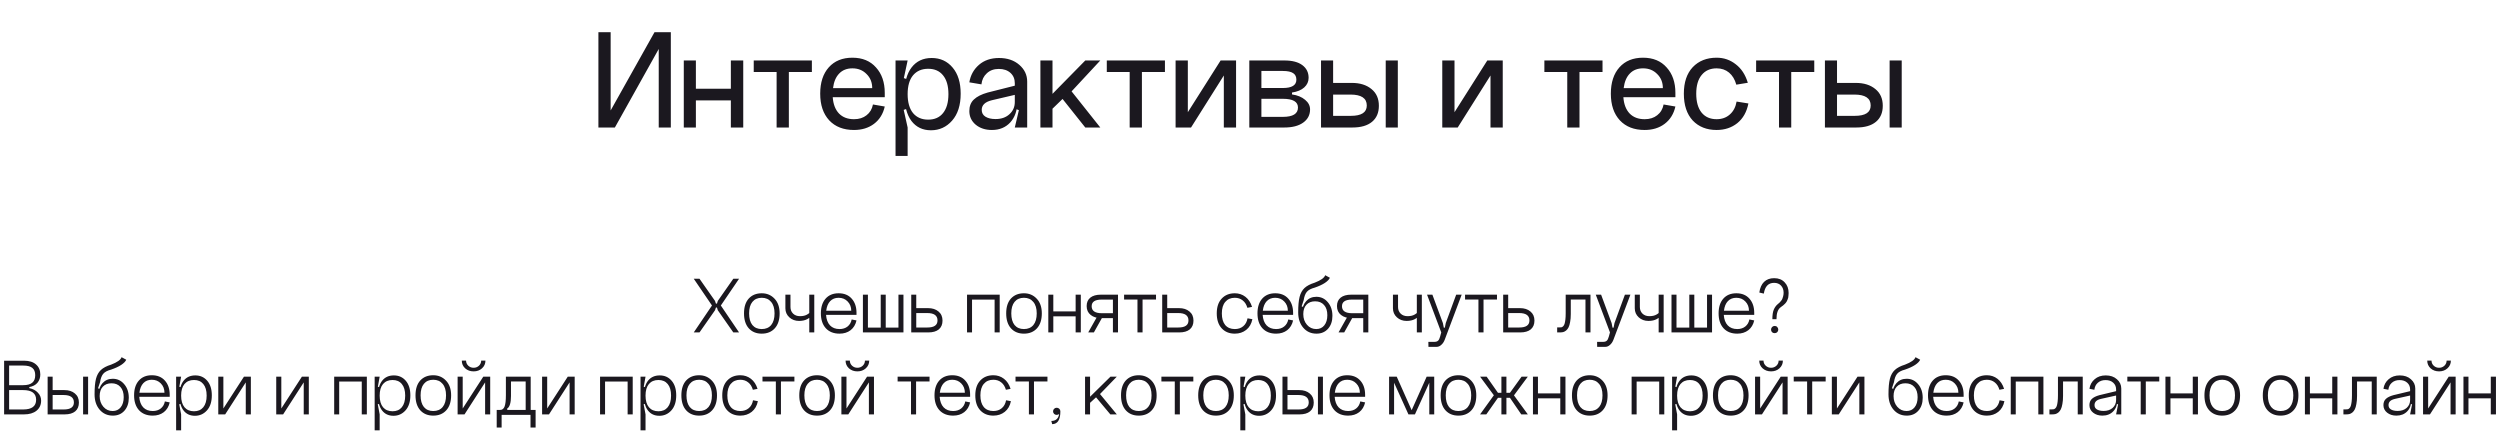
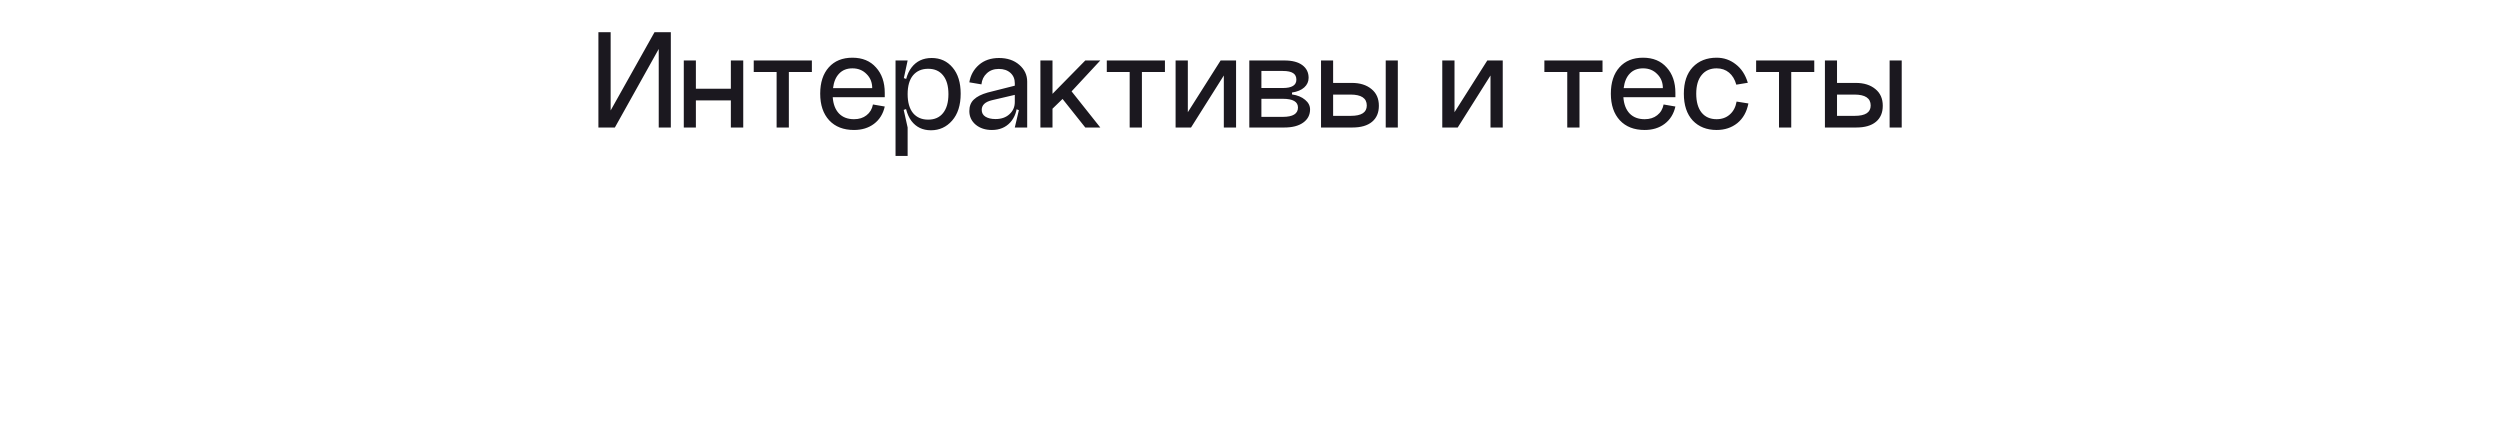
<svg xmlns="http://www.w3.org/2000/svg" width="549" height="95" viewBox="0 0 549 95" fill="none">
  <path d="M134.098 7.072V24.256L143.73 7.072H147.314V28H144.658V10.752L135.026 28H131.41V7.072H134.098ZM150.16 13.28H152.816V19.488H160.496V13.28H163.216V28H160.496V22.048H152.816V28H150.16V13.28ZM165.52 13.28H178.288V15.808H173.232V28H170.544V15.808H165.52V13.28ZM182.868 21.344C182.975 22.88 183.434 24.075 184.244 24.928C185.055 25.76 186.154 26.176 187.54 26.176C188.65 26.176 189.567 25.888 190.292 25.312C191.039 24.736 191.508 23.947 191.7 22.944L194.292 23.392C193.93 25.013 193.14 26.283 191.924 27.2C190.73 28.096 189.268 28.544 187.54 28.544C185.236 28.544 183.423 27.84 182.1 26.432C180.778 25.003 180.116 23.051 180.116 20.576C180.116 18.123 180.746 16.192 182.004 14.784C183.263 13.376 184.991 12.672 187.188 12.672C189.386 12.672 191.114 13.387 192.372 14.816C193.652 16.224 194.292 18.08 194.292 20.384V21.344H182.868ZM182.932 19.36H191.54C191.54 18.101 191.124 17.067 190.292 16.256C189.482 15.424 188.447 15.008 187.188 15.008C185.972 15.008 185.002 15.392 184.276 16.16C183.551 16.907 183.103 17.973 182.932 19.36ZM199.316 20.672C199.316 22.464 199.71 23.851 200.5 24.832C201.31 25.792 202.42 26.272 203.828 26.272C205.236 26.272 206.324 25.792 207.092 24.832C207.881 23.851 208.276 22.464 208.276 20.672C208.276 18.88 207.881 17.504 207.092 16.544C206.324 15.584 205.236 15.104 203.828 15.104C202.42 15.104 201.31 15.584 200.5 16.544C199.71 17.504 199.316 18.88 199.316 20.672ZM198.612 20.672C198.612 18.133 199.134 16.181 200.18 14.816C201.246 13.429 202.718 12.736 204.595 12.736C206.494 12.736 208.03 13.44 209.204 14.848C210.377 16.235 210.964 18.144 210.964 20.576C210.964 23.093 210.334 25.067 209.076 26.496C207.838 27.904 206.292 28.608 204.436 28.608C202.622 28.608 201.193 27.925 200.148 26.56C199.124 25.173 198.612 23.211 198.612 20.672ZM196.66 34.24V13.28H199.316L198.484 17.152L199.316 17.44V23.84L198.452 24.128L199.316 28V34.24H196.66ZM215.586 24.128C215.586 24.789 215.864 25.291 216.418 25.632C216.973 25.973 217.709 26.144 218.626 26.144C219.885 26.144 220.898 25.792 221.666 25.088C222.456 24.384 222.85 23.488 222.85 22.4H223.394C223.394 24.256 222.882 25.749 221.858 26.88C220.834 27.989 219.49 28.544 217.826 28.544C216.397 28.544 215.213 28.16 214.274 27.392C213.336 26.603 212.866 25.6 212.866 24.384C212.866 23.317 213.197 22.475 213.858 21.856C214.52 21.216 215.533 20.704 216.898 20.32L222.85 18.816V20.832L217.794 22.016C216.322 22.379 215.586 23.083 215.586 24.128ZM225.57 28H222.85L223.746 24.192L222.85 23.84V18.272C222.85 17.333 222.53 16.576 221.89 16C221.25 15.424 220.397 15.136 219.33 15.136C218.264 15.136 217.389 15.456 216.706 16.096C216.024 16.715 215.629 17.525 215.522 18.528L212.866 18.08C213.122 16.523 213.826 15.243 214.978 14.24C216.13 13.237 217.602 12.736 219.394 12.736C221.208 12.736 222.69 13.237 223.842 14.24C224.994 15.243 225.57 16.469 225.57 17.92V28ZM228.472 13.28H231.128V20.608L238.328 13.28H241.624L235.32 20.064L241.624 28H238.328L233.336 21.728L231.128 23.872V28H228.472V13.28ZM243.052 13.28H255.82V15.808H250.764V28H248.076V15.808H243.052V13.28ZM260.848 13.28V24.64L268.048 13.28H271.44V28H268.752V16.576L261.552 28H258.16V13.28H260.848ZM277.003 25.664H281.707C283.926 25.664 285.035 24.981 285.035 23.616C285.035 22.336 283.926 21.696 281.707 21.696H277.003V25.664ZM277.003 19.328H281.707C283.691 19.328 284.683 18.72 284.683 17.504C284.683 16.843 284.448 16.363 283.979 16.064C283.51 15.744 282.752 15.584 281.707 15.584H277.003V19.328ZM283.723 20.32V20.736C284.918 20.907 285.878 21.301 286.603 21.92C287.328 22.517 287.691 23.221 287.691 24.032C287.691 25.248 287.179 26.219 286.155 26.944C285.152 27.648 283.787 28 282.059 28H274.347V13.28H282.059C283.766 13.28 285.078 13.621 285.995 14.304C286.912 14.987 287.371 15.915 287.371 17.088C287.371 17.92 287.051 18.624 286.411 19.2C285.771 19.776 284.875 20.149 283.723 20.32ZM304.305 13.28H306.961V28H304.305V13.28ZM292.753 25.44H296.657C298.982 25.44 300.145 24.683 300.145 23.168C300.145 21.568 298.95 20.768 296.561 20.768H292.753V25.44ZM292.753 13.28V18.208H296.881C298.652 18.208 300.081 18.656 301.169 19.552C302.257 20.427 302.801 21.653 302.801 23.232C302.801 24.747 302.3 25.92 301.297 26.752C300.294 27.584 298.865 28 297.009 28H290.097V13.28H292.753ZM319.41 13.28V24.64L326.61 13.28H330.002V28H327.314V16.576L320.114 28H316.722V13.28H319.41ZM339.145 13.28H351.913V15.808H346.857V28H344.169V15.808H339.145V13.28ZM356.493 21.344C356.6 22.88 357.059 24.075 357.869 24.928C358.68 25.76 359.779 26.176 361.165 26.176C362.275 26.176 363.192 25.888 363.917 25.312C364.664 24.736 365.133 23.947 365.325 22.944L367.917 23.392C367.555 25.013 366.765 26.283 365.549 27.2C364.355 28.096 362.893 28.544 361.165 28.544C358.861 28.544 357.048 27.84 355.725 26.432C354.403 25.003 353.741 23.051 353.741 20.576C353.741 18.123 354.371 16.192 355.629 14.784C356.888 13.376 358.616 12.672 360.813 12.672C363.011 12.672 364.739 13.387 365.997 14.816C367.277 16.224 367.917 18.08 367.917 20.384V21.344H356.493ZM356.557 19.36H365.165C365.165 18.101 364.749 17.067 363.917 16.256C363.107 15.424 362.072 15.008 360.813 15.008C359.597 15.008 358.627 15.392 357.901 16.16C357.176 16.907 356.728 17.973 356.557 19.36ZM383.821 18.176L381.293 18.592C380.973 17.44 380.439 16.555 379.693 15.936C378.946 15.317 378.039 15.008 376.973 15.008C375.565 15.008 374.466 15.499 373.677 16.48C372.887 17.44 372.493 18.805 372.493 20.576C372.493 22.368 372.887 23.755 373.677 24.736C374.466 25.696 375.565 26.176 376.973 26.176C378.125 26.176 379.085 25.835 379.853 25.152C380.642 24.469 381.143 23.52 381.357 22.304L383.949 22.72C383.586 24.576 382.775 26.016 381.517 27.04C380.258 28.043 378.743 28.544 376.973 28.544C374.797 28.544 373.047 27.851 371.725 26.464C370.423 25.056 369.773 23.093 369.773 20.576C369.773 18.08 370.423 16.139 371.725 14.752C373.047 13.365 374.797 12.672 376.973 12.672C378.551 12.672 379.949 13.152 381.165 14.112C382.402 15.051 383.287 16.405 383.821 18.176ZM385.645 13.28H398.413V15.808H393.357V28H390.669V15.808H385.645V13.28ZM414.961 13.28H417.617V28H414.961V13.28ZM403.409 25.44H407.313C409.639 25.44 410.801 24.683 410.801 23.168C410.801 21.568 409.607 20.768 407.217 20.768H403.409V25.44ZM403.409 13.28V18.208H407.537C409.308 18.208 410.737 18.656 411.825 19.552C412.913 20.427 413.457 21.653 413.457 23.232C413.457 24.747 412.956 25.92 411.953 26.752C410.951 27.584 409.521 28 407.665 28H400.753V13.28H403.409Z" fill="#1B181F" />
-   <path d="M157.629 66.079L161.036 61.212H162.298L158.296 67.088L162.298 73H161.036L157.629 68.133L157.449 67.539H157.215L157.017 68.133L153.61 73H152.348L156.35 67.088L152.348 61.212H153.61L157.017 66.079L157.215 66.674H157.449L157.629 66.079ZM164.503 68.818C164.503 69.924 164.743 70.777 165.224 71.378C165.717 71.967 166.401 72.261 167.279 72.261C168.168 72.261 168.859 71.967 169.351 71.378C169.844 70.777 170.09 69.924 170.09 68.818C170.09 67.725 169.838 66.884 169.333 66.295C168.841 65.694 168.156 65.394 167.279 65.394C166.401 65.394 165.717 65.694 165.224 66.295C164.743 66.884 164.503 67.725 164.503 68.818ZM163.385 68.818C163.385 67.412 163.734 66.325 164.431 65.556C165.14 64.787 166.089 64.403 167.279 64.403C168.408 64.403 169.345 64.799 170.09 65.592C170.835 66.373 171.208 67.449 171.208 68.818C171.208 70.224 170.853 71.318 170.144 72.099C169.436 72.88 168.48 73.27 167.279 73.27C166.089 73.27 165.14 72.88 164.431 72.099C163.734 71.318 163.385 70.224 163.385 68.818ZM173.588 67.412C173.588 68.013 173.781 68.5 174.165 68.873C174.55 69.245 175.054 69.431 175.679 69.431C176.316 69.431 176.839 69.311 177.247 69.071C177.668 68.83 177.944 68.572 178.076 68.296L178.527 68.818C177.926 69.924 176.911 70.477 175.481 70.477C174.628 70.477 173.913 70.212 173.336 69.684C172.759 69.155 172.471 68.494 172.471 67.701V64.709H173.588V67.412ZM177.716 64.709H178.815V73H177.716V64.709ZM181.401 69.143C181.473 70.14 181.762 70.909 182.267 71.45C182.783 71.991 183.48 72.261 184.357 72.261C185.066 72.261 185.655 72.075 186.124 71.702C186.604 71.318 186.905 70.801 187.025 70.152L188.088 70.368C187.884 71.282 187.451 71.997 186.791 72.513C186.13 73.018 185.319 73.27 184.357 73.27C183.084 73.27 182.08 72.874 181.347 72.081C180.626 71.288 180.266 70.2 180.266 68.818C180.266 67.449 180.608 66.373 181.293 65.592C181.99 64.799 182.945 64.403 184.159 64.403C185.385 64.403 186.346 64.799 187.043 65.592C187.74 66.373 188.088 67.412 188.088 68.71V69.143H181.401ZM181.437 68.242H186.935C186.935 67.424 186.67 66.746 186.142 66.205C185.625 65.664 184.964 65.394 184.159 65.394C183.39 65.394 182.771 65.64 182.303 66.133C181.834 66.626 181.546 67.328 181.437 68.242ZM198.399 73H189.495V64.709H190.595V71.937H193.407V64.709H194.506V71.937H197.3V64.709H198.399V73ZM201.209 71.919H203.66C205.138 71.919 205.877 71.402 205.877 70.368C205.877 69.287 205.12 68.746 203.606 68.746H201.209V71.919ZM201.209 64.709V67.665H203.786C204.747 67.665 205.516 67.911 206.093 68.404C206.682 68.885 206.976 69.551 206.976 70.404C206.976 71.234 206.706 71.876 206.165 72.333C205.625 72.778 204.856 73 203.858 73H200.109V64.709H201.209ZM212.36 64.709H219.534V73H218.416V65.79H213.459V73H212.36V64.709ZM222.078 68.818C222.078 69.924 222.318 70.777 222.799 71.378C223.292 71.967 223.977 72.261 224.854 72.261C225.743 72.261 226.434 71.967 226.926 71.378C227.419 70.777 227.665 69.924 227.665 68.818C227.665 67.725 227.413 66.884 226.908 66.295C226.416 65.694 225.731 65.394 224.854 65.394C223.977 65.394 223.292 65.694 222.799 66.295C222.318 66.884 222.078 67.725 222.078 68.818ZM220.96 68.818C220.96 67.412 221.309 66.325 222.006 65.556C222.715 64.787 223.664 64.403 224.854 64.403C225.983 64.403 226.92 64.799 227.665 65.592C228.41 66.373 228.783 67.449 228.783 68.818C228.783 70.224 228.428 71.318 227.72 72.099C227.011 72.88 226.055 73.27 224.854 73.27C223.664 73.27 222.715 72.88 222.006 72.099C221.309 71.318 220.96 70.224 220.96 68.818ZM230.208 64.709H231.308V68.386H236.21V64.709H237.346V73H236.21V69.467H231.308V73H230.208V64.709ZM238.972 73L241.044 69.323H242.27L240.215 73H238.972ZM244.397 65.79H241.91C240.456 65.79 239.729 66.277 239.729 67.25C239.729 68.272 240.474 68.782 241.964 68.782H244.397V65.79ZM244.397 73V69.864H241.819C240.87 69.864 240.101 69.629 239.512 69.161C238.924 68.692 238.629 68.043 238.629 67.214C238.629 66.409 238.9 65.79 239.44 65.358C239.981 64.925 240.75 64.709 241.747 64.709H245.514V73H244.397ZM246.85 64.709H253.862V65.772H250.906V73H249.788V65.772H246.85V64.709ZM256.32 71.919H258.771C260.249 71.919 260.988 71.402 260.988 70.368C260.988 69.287 260.231 68.746 258.717 68.746H256.32V71.919ZM256.32 64.709V67.665H258.897C259.858 67.665 260.627 67.911 261.204 68.404C261.793 68.885 262.087 69.551 262.087 70.404C262.087 71.234 261.817 71.876 261.276 72.333C260.735 72.778 259.966 73 258.969 73H255.22V64.709H256.32ZM274.951 67.394L273.923 67.593C273.719 66.884 273.377 66.343 272.896 65.971C272.427 65.586 271.851 65.394 271.166 65.394C270.277 65.394 269.58 65.694 269.075 66.295C268.57 66.884 268.318 67.725 268.318 68.818C268.318 69.924 268.564 70.777 269.057 71.378C269.562 71.967 270.265 72.261 271.166 72.261C271.899 72.261 272.512 72.057 273.004 71.648C273.509 71.228 273.827 70.645 273.959 69.9L275.023 70.098C274.819 71.108 274.368 71.888 273.671 72.441C272.974 72.994 272.139 73.27 271.166 73.27C269.964 73.27 269.003 72.88 268.282 72.099C267.561 71.318 267.2 70.224 267.2 68.818C267.2 67.424 267.561 66.343 268.282 65.574C269.003 64.793 269.964 64.403 271.166 64.403C272.043 64.403 272.818 64.661 273.491 65.177C274.164 65.694 274.65 66.433 274.951 67.394ZM277.278 69.143C277.35 70.14 277.638 70.909 278.143 71.45C278.659 71.991 279.356 72.261 280.234 72.261C280.943 72.261 281.531 72.075 282 71.702C282.481 71.318 282.781 70.801 282.901 70.152L283.965 70.368C283.76 71.282 283.328 71.997 282.667 72.513C282.006 73.018 281.195 73.27 280.234 73.27C278.96 73.27 277.957 72.874 277.224 72.081C276.503 71.288 276.142 70.2 276.142 68.818C276.142 67.449 276.485 66.373 277.169 65.592C277.866 64.799 278.822 64.403 280.035 64.403C281.261 64.403 282.222 64.799 282.919 65.592C283.616 66.373 283.965 67.412 283.965 68.71V69.143H277.278ZM277.314 68.242H282.811C282.811 67.424 282.547 66.746 282.018 66.205C281.501 65.664 280.84 65.394 280.035 65.394C279.266 65.394 278.647 65.64 278.179 66.133C277.71 66.626 277.422 67.328 277.314 68.242ZM285.083 68.602L285.966 68.584C285.966 67.587 286.255 66.77 286.832 66.133C287.408 65.496 288.153 65.177 289.067 65.177C290.088 65.177 290.929 65.574 291.59 66.367C292.263 67.148 292.599 68.145 292.599 69.359C292.599 70.537 292.275 71.486 291.626 72.207C290.989 72.916 290.148 73.27 289.103 73.27C287.913 73.27 286.946 72.838 286.201 71.973C285.456 71.108 285.083 69.984 285.083 68.602ZM286.201 68.981C286.201 69.918 286.471 70.699 287.012 71.324C287.553 71.949 288.232 72.261 289.049 72.261C289.794 72.261 290.382 71.991 290.815 71.45C291.26 70.897 291.482 70.152 291.482 69.215C291.482 68.254 291.242 67.509 290.761 66.98C290.292 66.439 289.637 66.169 288.796 66.169C287.991 66.169 287.354 66.421 286.886 66.926C286.429 67.418 286.201 68.103 286.201 68.981ZM288.706 62.077C290.052 61.561 290.821 61.014 291.013 60.437L292.041 60.996C291.884 61.368 291.518 61.747 290.941 62.132C290.376 62.504 289.637 62.846 288.724 63.159C287.895 63.375 287.312 63.688 286.976 64.096C286.639 64.505 286.411 65.112 286.291 65.916L285.84 67.268L286.219 67.431C286.207 67.719 286.201 68.139 286.201 68.692L285.083 68.602C285.083 67.148 285.185 66.013 285.39 65.196C285.606 64.367 285.966 63.718 286.471 63.249C286.988 62.768 287.733 62.378 288.706 62.077ZM293.942 73L296.014 69.323H297.24L295.185 73H293.942ZM299.367 65.79H296.88C295.426 65.79 294.699 66.277 294.699 67.25C294.699 68.272 295.444 68.782 296.934 68.782H299.367V65.79ZM299.367 73V69.864H296.789C295.84 69.864 295.071 69.629 294.482 69.161C293.894 68.692 293.599 68.043 293.599 67.214C293.599 66.409 293.87 65.79 294.41 65.358C294.951 64.925 295.72 64.709 296.717 64.709H300.484V73H299.367ZM307.009 67.412C307.009 68.013 307.201 68.5 307.586 68.873C307.97 69.245 308.475 69.431 309.1 69.431C309.737 69.431 310.259 69.311 310.668 69.071C311.088 68.83 311.365 68.572 311.497 68.296L311.948 68.818C311.347 69.924 310.331 70.477 308.901 70.477C308.048 70.477 307.333 70.212 306.757 69.684C306.18 69.155 305.891 68.494 305.891 67.701V64.709H307.009V67.412ZM311.136 64.709H312.236V73H311.136V64.709ZM317.489 70.945L319.779 64.709H320.986L317.255 74.622C317.075 75.091 316.823 75.463 316.498 75.74C316.186 76.028 315.837 76.172 315.453 76.172H313.686L313.668 75.073H314.984C315.345 75.073 315.615 74.989 315.795 74.82C315.975 74.664 316.126 74.364 316.246 73.919L316.498 73L313.38 64.709H314.552L316.859 70.945L317.057 71.955H317.291L317.489 70.945ZM321.728 64.709H328.739V65.772H325.783V73H324.666V65.772H321.728V64.709ZM331.197 71.919H333.648C335.126 71.919 335.865 71.402 335.865 70.368C335.865 69.287 335.108 68.746 333.594 68.746H331.197V71.919ZM331.197 64.709V67.665H333.774C334.736 67.665 335.505 67.911 336.081 68.404C336.67 68.885 336.965 69.551 336.965 70.404C336.965 71.234 336.694 71.876 336.154 72.333C335.613 72.778 334.844 73 333.846 73H330.097V64.709H331.197ZM349.27 64.709V73H348.17V65.772H344.944V68.963C344.944 69.635 344.896 70.218 344.8 70.711C344.715 71.204 344.601 71.594 344.457 71.882C344.313 72.171 344.133 72.405 343.916 72.585C343.7 72.754 343.484 72.868 343.267 72.928C343.051 72.976 342.805 73 342.528 73H341.952V71.9H342.528C342.697 71.9 342.835 71.888 342.943 71.865C343.051 71.828 343.165 71.75 343.286 71.63C343.406 71.51 343.502 71.342 343.574 71.126C343.646 70.897 343.706 70.591 343.754 70.206C343.802 69.81 343.826 69.329 343.826 68.764V64.709H349.27ZM354.541 70.945L356.83 64.709H358.038L354.307 74.622C354.126 75.091 353.874 75.463 353.55 75.74C353.237 76.028 352.889 76.172 352.504 76.172H350.738L350.72 75.073H352.036C352.396 75.073 352.666 74.989 352.847 74.82C353.027 74.664 353.177 74.364 353.297 73.919L353.55 73L350.431 64.709H351.603L353.91 70.945L354.108 71.955H354.343L354.541 70.945ZM360.113 67.412C360.113 68.013 360.305 68.5 360.69 68.873C361.074 69.245 361.579 69.431 362.204 69.431C362.841 69.431 363.363 69.311 363.772 69.071C364.193 68.83 364.469 68.572 364.601 68.296L365.052 68.818C364.451 69.924 363.436 70.477 362.006 70.477C361.152 70.477 360.438 70.212 359.861 69.684C359.284 69.155 358.996 68.494 358.996 67.701V64.709H360.113V67.412ZM364.241 64.709H365.34V73H364.241V64.709ZM375.965 73H367.061V64.709H368.16V71.937H370.972V64.709H372.072V71.937H374.865V64.709H375.965V73ZM378.54 69.143C378.612 70.14 378.9 70.909 379.405 71.45C379.922 71.991 380.619 72.261 381.496 72.261C382.205 72.261 382.794 72.075 383.262 71.702C383.743 71.318 384.043 70.801 384.163 70.152L385.227 70.368C385.023 71.282 384.59 71.997 383.929 72.513C383.268 73.018 382.457 73.27 381.496 73.27C380.222 73.27 379.219 72.874 378.486 72.081C377.765 71.288 377.404 70.2 377.404 68.818C377.404 67.449 377.747 66.373 378.432 65.592C379.129 64.799 380.084 64.403 381.298 64.403C382.523 64.403 383.485 64.799 384.181 65.592C384.878 66.373 385.227 67.412 385.227 68.71V69.143H378.54ZM378.576 68.242H384.073C384.073 67.424 383.809 66.746 383.28 66.205C382.764 65.664 382.103 65.394 381.298 65.394C380.529 65.394 379.91 65.64 379.441 66.133C378.973 66.626 378.684 67.328 378.576 68.242ZM390.113 70.098H389.211C389.211 69.185 389.314 68.488 389.518 68.007C389.722 67.515 390.017 67.106 390.401 66.782C390.605 66.601 390.725 66.499 390.762 66.475C390.798 66.439 390.9 66.325 391.068 66.133C391.236 65.941 391.344 65.778 391.392 65.646C391.452 65.514 391.513 65.328 391.573 65.087C391.645 64.835 391.681 64.565 391.681 64.276C391.681 63.651 391.495 63.135 391.122 62.726C390.75 62.318 390.239 62.113 389.59 62.113C388.328 62.113 387.577 62.901 387.337 64.475L386.346 64.24C386.49 63.219 386.838 62.438 387.391 61.897C387.956 61.356 388.695 61.086 389.608 61.086C390.581 61.086 391.35 61.392 391.915 62.005C392.492 62.606 392.78 63.387 392.78 64.348C392.78 64.541 392.768 64.727 392.744 64.907C392.732 65.087 392.714 65.244 392.69 65.376C392.666 65.508 392.618 65.646 392.546 65.79C392.486 65.922 392.438 66.037 392.402 66.133C392.366 66.217 392.3 66.319 392.203 66.439C392.119 66.547 392.053 66.626 392.005 66.674C391.969 66.722 391.891 66.794 391.771 66.89C391.663 66.986 391.591 67.052 391.555 67.088C391.519 67.112 391.434 67.172 391.302 67.268C391.17 67.365 391.092 67.424 391.068 67.449C390.431 67.881 390.113 68.764 390.113 70.098ZM388.923 72.387C388.923 72.603 388.995 72.79 389.139 72.946C389.296 73.09 389.488 73.162 389.716 73.162C389.944 73.162 390.131 73.09 390.275 72.946C390.431 72.79 390.509 72.603 390.509 72.387C390.509 72.159 390.431 71.967 390.275 71.81C390.131 71.654 389.944 71.576 389.716 71.576C389.5 71.576 389.314 71.654 389.157 71.81C389.001 71.967 388.923 72.159 388.923 72.387ZM2.002 89.919H5.084C6.983 89.919 7.932 89.21 7.932 87.792C7.932 86.374 6.983 85.665 5.084 85.665H2.002V89.919ZM2.002 84.583H5.084C5.997 84.583 6.664 84.403 7.085 84.043C7.517 83.682 7.734 83.135 7.734 82.403C7.734 81.669 7.523 81.135 7.103 80.798C6.694 80.45 6.021 80.276 5.084 80.276H2.002V84.583ZM6.436 84.998V85.232C7.217 85.388 7.842 85.719 8.31 86.224C8.791 86.716 9.031 87.299 9.031 87.972C9.031 88.897 8.695 89.636 8.022 90.189C7.349 90.73 6.436 91 5.282 91H0.903V79.212H5.282C6.424 79.212 7.301 79.489 7.914 80.041C8.539 80.582 8.851 81.315 8.851 82.24C8.851 82.949 8.641 83.556 8.22 84.061C7.8 84.553 7.205 84.866 6.436 84.998ZM18.247 82.709H19.346V91H18.247V82.709ZM11.56 89.919H14.011C15.489 89.919 16.228 89.402 16.228 88.368C16.228 87.287 15.471 86.746 13.957 86.746H11.56V89.919ZM11.56 82.709V85.665H14.137C15.098 85.665 15.867 85.911 16.444 86.404C17.033 86.885 17.327 87.551 17.327 88.404C17.327 89.234 17.057 89.876 16.516 90.333C15.976 90.778 15.207 91 14.209 91H10.46V82.709H11.56ZM20.768 86.602L21.651 86.584C21.651 85.587 21.94 84.77 22.516 84.133C23.093 83.496 23.838 83.177 24.751 83.177C25.773 83.177 26.614 83.574 27.275 84.367C27.948 85.148 28.284 86.145 28.284 87.359C28.284 88.537 27.96 89.486 27.311 90.207C26.674 90.916 25.833 91.27 24.787 91.27C23.598 91.27 22.631 90.838 21.886 89.973C21.14 89.108 20.768 87.984 20.768 86.602ZM21.886 86.981C21.886 87.918 22.156 88.699 22.697 89.324C23.237 89.949 23.916 90.261 24.733 90.261C25.478 90.261 26.067 89.991 26.5 89.45C26.944 88.897 27.167 88.152 27.167 87.215C27.167 86.254 26.926 85.509 26.446 84.98C25.977 84.439 25.322 84.169 24.481 84.169C23.676 84.169 23.039 84.421 22.57 84.926C22.114 85.418 21.886 86.103 21.886 86.981ZM24.391 80.077C25.737 79.561 26.506 79.014 26.698 78.437L27.725 78.996C27.569 79.368 27.203 79.747 26.626 80.132C26.061 80.504 25.322 80.846 24.409 81.159C23.58 81.375 22.997 81.688 22.661 82.096C22.324 82.505 22.096 83.112 21.976 83.916L21.525 85.268L21.904 85.431C21.892 85.719 21.886 86.139 21.886 86.692L20.768 86.602C20.768 85.148 20.87 84.013 21.075 83.196C21.291 82.367 21.651 81.718 22.156 81.249C22.673 80.768 23.418 80.378 24.391 80.077ZM30.582 87.143C30.654 88.14 30.942 88.909 31.447 89.45C31.963 89.991 32.66 90.261 33.538 90.261C34.246 90.261 34.835 90.075 35.304 89.702C35.785 89.318 36.085 88.801 36.205 88.152L37.269 88.368C37.064 89.282 36.632 89.997 35.971 90.513C35.31 91.018 34.499 91.27 33.538 91.27C32.264 91.27 31.261 90.874 30.527 90.081C29.807 89.288 29.446 88.2 29.446 86.818C29.446 85.449 29.788 84.373 30.474 83.592C31.17 82.799 32.126 82.403 33.339 82.403C34.565 82.403 35.526 82.799 36.223 83.592C36.92 84.373 37.269 85.412 37.269 86.71V87.143H30.582ZM30.618 86.242H36.115C36.115 85.424 35.851 84.746 35.322 84.205C34.805 83.664 34.144 83.394 33.339 83.394C32.57 83.394 31.951 83.64 31.483 84.133C31.014 84.626 30.726 85.328 30.618 86.242ZM39.775 86.873C39.775 87.978 40.022 88.831 40.514 89.432C41.019 90.021 41.716 90.315 42.605 90.315C43.482 90.315 44.161 90.021 44.642 89.432C45.134 88.831 45.381 87.978 45.381 86.873C45.381 85.767 45.134 84.92 44.642 84.331C44.161 83.742 43.482 83.448 42.605 83.448C41.716 83.448 41.019 83.742 40.514 84.331C40.022 84.92 39.775 85.767 39.775 86.873ZM39.415 86.873C39.415 85.455 39.721 84.361 40.334 83.592C40.947 82.823 41.8 82.439 42.893 82.439C43.963 82.439 44.834 82.829 45.507 83.61C46.18 84.391 46.516 85.461 46.516 86.818C46.516 88.224 46.162 89.324 45.453 90.117C44.744 90.91 43.861 91.306 42.803 91.306C41.746 91.306 40.917 90.922 40.316 90.153C39.715 89.384 39.415 88.29 39.415 86.873ZM38.676 94.497V82.709H39.775L39.379 84.926L39.775 85.052V88.657L39.361 88.783L39.775 91V94.497H38.676ZM49.052 82.709V89.702L53.576 82.709H55.09V91H53.972V83.971L49.448 91H47.934V82.709H49.052ZM61.778 82.709V89.702L66.302 82.709H67.816V91H66.698V83.971L62.174 91H60.66V82.709H61.778ZM73.386 82.709H80.56V91H79.442V83.79H74.486V91H73.386V82.709ZM83.374 86.873C83.374 87.978 83.621 88.831 84.114 89.432C84.618 90.021 85.315 90.315 86.204 90.315C87.081 90.315 87.76 90.021 88.241 89.432C88.734 88.831 88.98 87.978 88.98 86.873C88.98 85.767 88.734 84.92 88.241 84.331C87.76 83.742 87.081 83.448 86.204 83.448C85.315 83.448 84.618 83.742 84.114 84.331C83.621 84.92 83.374 85.767 83.374 86.873ZM83.014 86.873C83.014 85.455 83.32 84.361 83.933 83.592C84.546 82.823 85.399 82.439 86.493 82.439C87.562 82.439 88.433 82.829 89.106 83.61C89.779 84.391 90.115 85.461 90.115 86.818C90.115 88.224 89.761 89.324 89.052 90.117C88.343 90.91 87.46 91.306 86.403 91.306C85.345 91.306 84.516 90.922 83.915 90.153C83.314 89.384 83.014 88.29 83.014 86.873ZM82.275 94.497V82.709H83.374L82.978 84.926L83.374 85.052V88.657L82.96 88.783L83.374 91V94.497H82.275ZM92.363 86.818C92.363 87.924 92.603 88.777 93.084 89.378C93.576 89.967 94.261 90.261 95.138 90.261C96.028 90.261 96.718 89.967 97.211 89.378C97.704 88.777 97.95 87.924 97.95 86.818C97.95 85.725 97.698 84.884 97.193 84.295C96.7 83.694 96.016 83.394 95.138 83.394C94.261 83.394 93.576 83.694 93.084 84.295C92.603 84.884 92.363 85.725 92.363 86.818ZM91.245 86.818C91.245 85.412 91.594 84.325 92.29 83.556C92.999 82.787 93.949 82.403 95.138 82.403C96.268 82.403 97.205 82.799 97.95 83.592C98.695 84.373 99.067 85.449 99.067 86.818C99.067 88.224 98.713 89.318 98.004 90.099C97.295 90.88 96.34 91.27 95.138 91.27C93.949 91.27 92.999 90.88 92.29 90.099C91.594 89.318 91.245 88.224 91.245 86.818ZM105.666 79.194H106.603C106.603 79.867 106.351 80.432 105.846 80.888C105.353 81.333 104.74 81.555 104.007 81.555C103.274 81.555 102.656 81.333 102.151 80.888C101.658 80.432 101.412 79.867 101.412 79.194H102.349C102.349 79.627 102.511 79.999 102.836 80.312C103.16 80.612 103.551 80.762 104.007 80.762C104.464 80.762 104.855 80.612 105.179 80.312C105.503 79.999 105.666 79.627 105.666 79.194ZM101.61 82.709V89.702L106.134 82.709H107.648V91H106.531V83.971L102.007 91H100.493V82.709H101.61ZM117.619 90.027V93.884H116.501V91.108H110.157V93.884H109.076V90.027H109.742C109.911 90.027 110.049 90.009 110.157 89.973C110.277 89.937 110.397 89.859 110.517 89.738C110.65 89.606 110.752 89.432 110.824 89.216C110.908 88.987 110.974 88.669 111.022 88.26C111.07 87.84 111.094 87.341 111.094 86.764V82.709H116.538V90.027H117.619ZM115.438 90.027V83.772H112.212V86.963C112.212 88.465 111.923 89.396 111.347 89.756L111.419 90.027H115.438ZM120.162 82.709V89.702L124.686 82.709H126.2V91H125.083V83.971L120.559 91H119.045V82.709H120.162ZM131.771 82.709H138.944V91H137.827V83.79H132.87V91H131.771V82.709ZM141.759 86.873C141.759 87.978 142.005 88.831 142.498 89.432C143.003 90.021 143.7 90.315 144.589 90.315C145.466 90.315 146.145 90.021 146.626 89.432C147.118 88.831 147.365 87.978 147.365 86.873C147.365 85.767 147.118 84.92 146.626 84.331C146.145 83.742 145.466 83.448 144.589 83.448C143.7 83.448 143.003 83.742 142.498 84.331C142.005 84.92 141.759 85.767 141.759 86.873ZM141.399 86.873C141.399 85.455 141.705 84.361 142.318 83.592C142.931 82.823 143.784 82.439 144.877 82.439C145.947 82.439 146.818 82.829 147.491 83.61C148.164 84.391 148.5 85.461 148.5 86.818C148.5 88.224 148.146 89.324 147.437 90.117C146.728 90.91 145.845 91.306 144.787 91.306C143.73 91.306 142.901 90.922 142.3 90.153C141.699 89.384 141.399 88.29 141.399 86.873ZM140.66 94.497V82.709H141.759L141.363 84.926L141.759 85.052V88.657L141.345 88.783L141.759 91V94.497H140.66ZM150.747 86.818C150.747 87.924 150.988 88.777 151.468 89.378C151.961 89.967 152.646 90.261 153.523 90.261C154.412 90.261 155.103 89.967 155.596 89.378C156.088 88.777 156.335 87.924 156.335 86.818C156.335 85.725 156.082 84.884 155.578 84.295C155.085 83.694 154.4 83.394 153.523 83.394C152.646 83.394 151.961 83.694 151.468 84.295C150.988 84.884 150.747 85.725 150.747 86.818ZM149.63 86.818C149.63 85.412 149.978 84.325 150.675 83.556C151.384 82.787 152.333 82.403 153.523 82.403C154.652 82.403 155.59 82.799 156.335 83.592C157.08 84.373 157.452 85.449 157.452 86.818C157.452 88.224 157.098 89.318 156.389 90.099C155.68 90.88 154.725 91.27 153.523 91.27C152.333 91.27 151.384 90.88 150.675 90.099C149.978 89.318 149.63 88.224 149.63 86.818ZM166.357 85.394L165.33 85.593C165.126 84.884 164.783 84.343 164.303 83.971C163.834 83.586 163.257 83.394 162.572 83.394C161.683 83.394 160.986 83.694 160.482 84.295C159.977 84.884 159.725 85.725 159.725 86.818C159.725 87.924 159.971 88.777 160.464 89.378C160.968 89.967 161.671 90.261 162.572 90.261C163.305 90.261 163.918 90.057 164.411 89.648C164.915 89.228 165.234 88.645 165.366 87.9L166.43 88.098C166.225 89.108 165.775 89.888 165.078 90.441C164.381 90.994 163.546 91.27 162.572 91.27C161.371 91.27 160.409 90.88 159.688 90.099C158.968 89.318 158.607 88.224 158.607 86.818C158.607 85.424 158.968 84.343 159.688 83.574C160.409 82.793 161.371 82.403 162.572 82.403C163.45 82.403 164.225 82.661 164.897 83.177C165.57 83.694 166.057 84.433 166.357 85.394ZM167.441 82.709H174.452V83.772H171.496V91H170.378V83.772H167.441V82.709ZM176.639 86.818C176.639 87.924 176.88 88.777 177.36 89.378C177.853 89.967 178.538 90.261 179.415 90.261C180.304 90.261 180.995 89.967 181.488 89.378C181.98 88.777 182.227 87.924 182.227 86.818C182.227 85.725 181.974 84.884 181.47 84.295C180.977 83.694 180.292 83.394 179.415 83.394C178.538 83.394 177.853 83.694 177.36 84.295C176.88 84.884 176.639 85.725 176.639 86.818ZM175.522 86.818C175.522 85.412 175.87 84.325 176.567 83.556C177.276 82.787 178.225 82.403 179.415 82.403C180.545 82.403 181.482 82.799 182.227 83.592C182.972 84.373 183.344 85.449 183.344 86.818C183.344 88.224 182.99 89.318 182.281 90.099C181.572 90.88 180.617 91.27 179.415 91.27C178.225 91.27 177.276 90.88 176.567 90.099C175.87 89.318 175.522 88.224 175.522 86.818ZM189.942 79.194H190.88C190.88 79.867 190.627 80.432 190.123 80.888C189.63 81.333 189.017 81.555 188.284 81.555C187.551 81.555 186.932 81.333 186.428 80.888C185.935 80.432 185.689 79.867 185.689 79.194H186.626C186.626 79.627 186.788 79.999 187.113 80.312C187.437 80.612 187.828 80.762 188.284 80.762C188.741 80.762 189.131 80.612 189.456 80.312C189.78 79.999 189.942 79.627 189.942 79.194ZM185.887 82.709V89.702L190.411 82.709H191.925V91H190.808V83.971L186.283 91H184.769V82.709H185.887ZM197.117 82.709H204.128V83.772H201.172V91H200.055V83.772H197.117V82.709ZM206.352 87.143C206.424 88.14 206.712 88.909 207.217 89.45C207.734 89.991 208.431 90.261 209.308 90.261C210.017 90.261 210.605 90.075 211.074 89.702C211.555 89.318 211.855 88.801 211.975 88.152L213.039 88.368C212.834 89.282 212.402 89.997 211.741 90.513C211.08 91.018 210.269 91.27 209.308 91.27C208.034 91.27 207.031 90.874 206.298 90.081C205.577 89.288 205.216 88.2 205.216 86.818C205.216 85.449 205.559 84.373 206.244 83.592C206.941 82.799 207.896 82.403 209.109 82.403C210.335 82.403 211.296 82.799 211.993 83.592C212.69 84.373 213.039 85.412 213.039 86.71V87.143H206.352ZM206.388 86.242H211.885C211.885 85.424 211.621 84.746 211.092 84.205C210.575 83.664 209.915 83.394 209.109 83.394C208.34 83.394 207.722 83.64 207.253 84.133C206.784 84.626 206.496 85.328 206.388 86.242ZM221.926 85.394L220.898 85.593C220.694 84.884 220.352 84.343 219.871 83.971C219.402 83.586 218.826 83.394 218.141 83.394C217.252 83.394 216.555 83.694 216.05 84.295C215.545 84.884 215.293 85.725 215.293 86.818C215.293 87.924 215.539 88.777 216.032 89.378C216.537 89.967 217.24 90.261 218.141 90.261C218.874 90.261 219.487 90.057 219.979 89.648C220.484 89.228 220.802 88.645 220.935 87.9L221.998 88.098C221.794 89.108 221.343 89.888 220.646 90.441C219.949 90.994 219.114 91.27 218.141 91.27C216.939 91.27 215.978 90.88 215.257 90.099C214.536 89.318 214.175 88.224 214.175 86.818C214.175 85.424 214.536 84.343 215.257 83.574C215.978 82.793 216.939 82.403 218.141 82.403C219.018 82.403 219.793 82.661 220.466 83.177C221.139 83.694 221.625 84.433 221.926 85.394ZM223.009 82.709H230.02V83.772H227.064V91H225.947V83.772H223.009V82.709ZM231.487 90.892C231.331 90.736 231.252 90.549 231.252 90.333C231.252 90.105 231.331 89.919 231.487 89.774C231.643 89.618 231.829 89.54 232.046 89.54C232.274 89.54 232.466 89.618 232.622 89.774C232.778 89.919 232.857 90.105 232.857 90.333C232.857 92.196 232.256 93.133 231.054 93.145L230.874 92.442C231.367 92.442 231.757 92.31 232.046 92.045C232.334 91.781 232.514 91.403 232.586 90.91C232.454 91.042 232.274 91.108 232.046 91.108C231.829 91.108 231.643 91.036 231.487 90.892ZM238.278 82.709H239.378V87.125L243.866 82.709H245.254L241.559 86.53L245.254 91H243.83L240.694 87.251L239.378 88.459V91H238.278V82.709ZM247.292 86.818C247.292 87.924 247.533 88.777 248.013 89.378C248.506 89.967 249.191 90.261 250.068 90.261C250.957 90.261 251.648 89.967 252.141 89.378C252.633 88.777 252.88 87.924 252.88 86.818C252.88 85.725 252.627 84.884 252.123 84.295C251.63 83.694 250.945 83.394 250.068 83.394C249.191 83.394 248.506 83.694 248.013 84.295C247.533 84.884 247.292 85.725 247.292 86.818ZM246.175 86.818C246.175 85.412 246.523 84.325 247.22 83.556C247.929 82.787 248.878 82.403 250.068 82.403C251.198 82.403 252.135 82.799 252.88 83.592C253.625 84.373 253.997 85.449 253.997 86.818C253.997 88.224 253.643 89.318 252.934 90.099C252.225 90.88 251.27 91.27 250.068 91.27C248.878 91.27 247.929 90.88 247.22 90.099C246.523 89.318 246.175 88.224 246.175 86.818ZM255.044 82.709H262.055V83.772H259.099V91H257.982V83.772H255.044V82.709ZM264.243 86.818C264.243 87.924 264.483 88.777 264.964 89.378C265.456 89.967 266.141 90.261 267.018 90.261C267.908 90.261 268.599 89.967 269.091 89.378C269.584 88.777 269.83 87.924 269.83 86.818C269.83 85.725 269.578 84.884 269.073 84.295C268.581 83.694 267.896 83.394 267.018 83.394C266.141 83.394 265.456 83.694 264.964 84.295C264.483 84.884 264.243 85.725 264.243 86.818ZM263.125 86.818C263.125 85.412 263.474 84.325 264.171 83.556C264.88 82.787 265.829 82.403 267.018 82.403C268.148 82.403 269.085 82.799 269.83 83.592C270.575 84.373 270.948 85.449 270.948 86.818C270.948 88.224 270.593 89.318 269.884 90.099C269.175 90.88 268.22 91.27 267.018 91.27C265.829 91.27 264.88 90.88 264.171 90.099C263.474 89.318 263.125 88.224 263.125 86.818ZM273.472 86.873C273.472 87.978 273.719 88.831 274.211 89.432C274.716 90.021 275.413 90.315 276.302 90.315C277.179 90.315 277.858 90.021 278.339 89.432C278.832 88.831 279.078 87.978 279.078 86.873C279.078 85.767 278.832 84.92 278.339 84.331C277.858 83.742 277.179 83.448 276.302 83.448C275.413 83.448 274.716 83.742 274.211 84.331C273.719 84.92 273.472 85.767 273.472 86.873ZM273.112 86.873C273.112 85.455 273.418 84.361 274.031 83.592C274.644 82.823 275.497 82.439 276.591 82.439C277.66 82.439 278.531 82.829 279.204 83.61C279.877 84.391 280.213 85.461 280.213 86.818C280.213 88.224 279.859 89.324 279.15 90.117C278.441 90.91 277.558 91.306 276.5 91.306C275.443 91.306 274.614 90.922 274.013 90.153C273.412 89.384 273.112 88.29 273.112 86.873ZM272.373 94.497V82.709H273.472L273.076 84.926L273.472 85.052V88.657L273.058 88.783L273.472 91V94.497H272.373ZM289.418 82.709H290.517V91H289.418V82.709ZM282.731 89.919H285.182C286.66 89.919 287.399 89.402 287.399 88.368C287.399 87.287 286.642 86.746 285.128 86.746H282.731V89.919ZM282.731 82.709V85.665H285.308C286.27 85.665 287.039 85.911 287.615 86.404C288.204 86.885 288.499 87.551 288.499 88.404C288.499 89.234 288.228 89.876 287.687 90.333C287.147 90.778 286.378 91 285.38 91H281.631V82.709H282.731ZM293.093 87.143C293.165 88.14 293.453 88.909 293.958 89.45C294.475 89.991 295.171 90.261 296.049 90.261C296.758 90.261 297.346 90.075 297.815 89.702C298.296 89.318 298.596 88.801 298.716 88.152L299.78 88.368C299.575 89.282 299.143 89.997 298.482 90.513C297.821 91.018 297.01 91.27 296.049 91.27C294.775 91.27 293.772 90.874 293.039 90.081C292.318 89.288 291.957 88.2 291.957 86.818C291.957 85.449 292.3 84.373 292.985 83.592C293.681 82.799 294.637 82.403 295.85 82.403C297.076 82.403 298.037 82.799 298.734 83.592C299.431 84.373 299.78 85.412 299.78 86.71V87.143H293.093ZM293.129 86.242H298.626C298.626 85.424 298.362 84.746 297.833 84.205C297.316 83.664 296.655 83.394 295.85 83.394C295.081 83.394 294.463 83.64 293.994 84.133C293.525 84.626 293.237 85.328 293.129 86.242ZM310.719 91H309.295L306.141 84.043V91H305.042V82.709H306.718L309.998 90.081L313.297 82.709H314.955V91H313.873V84.043L310.719 91ZM317.488 86.818C317.488 87.924 317.728 88.777 318.209 89.378C318.701 89.967 319.386 90.261 320.263 90.261C321.153 90.261 321.844 89.967 322.336 89.378C322.829 88.777 323.075 87.924 323.075 86.818C323.075 85.725 322.823 84.884 322.318 84.295C321.826 83.694 321.141 83.394 320.263 83.394C319.386 83.394 318.701 83.694 318.209 84.295C317.728 84.884 317.488 85.725 317.488 86.818ZM316.37 86.818C316.37 85.412 316.719 84.325 317.416 83.556C318.125 82.787 319.074 82.403 320.263 82.403C321.393 82.403 322.33 82.799 323.075 83.592C323.82 84.373 324.193 85.449 324.193 86.818C324.193 88.224 323.838 89.318 323.129 90.099C322.42 90.88 321.465 91.27 320.263 91.27C319.074 91.27 318.125 90.88 317.416 90.099C316.719 89.318 316.37 88.224 316.37 86.818ZM330.809 86.26H331.584L334.143 82.709H335.513L332.467 86.818L335.513 91H334.071L331.584 87.359H330.809V91H329.709V87.359H328.952L326.393 91H325.023L328.051 86.8L325.023 82.709H326.465L328.952 86.26H329.709V82.709H330.809V86.26ZM336.637 82.709H337.736V86.386H342.639V82.709H343.774V91H342.639V87.467H337.736V91H336.637V82.709ZM346.319 86.818C346.319 87.924 346.56 88.777 347.04 89.378C347.533 89.967 348.218 90.261 349.095 90.261C349.984 90.261 350.675 89.967 351.168 89.378C351.66 88.777 351.907 87.924 351.907 86.818C351.907 85.725 351.654 84.884 351.15 84.295C350.657 83.694 349.972 83.394 349.095 83.394C348.218 83.394 347.533 83.694 347.04 84.295C346.56 84.884 346.319 85.725 346.319 86.818ZM345.202 86.818C345.202 85.412 345.55 84.325 346.247 83.556C346.956 82.787 347.905 82.403 349.095 82.403C350.224 82.403 351.162 82.799 351.907 83.592C352.652 84.373 353.024 85.449 353.024 86.818C353.024 88.224 352.67 89.318 351.961 90.099C351.252 90.88 350.297 91.27 349.095 91.27C347.905 91.27 346.956 90.88 346.247 90.099C345.55 89.318 345.202 88.224 345.202 86.818ZM358.304 82.709H365.478V91H364.36V83.79H359.404V91H358.304V82.709ZM368.292 86.873C368.292 87.978 368.539 88.831 369.031 89.432C369.536 90.021 370.233 90.315 371.122 90.315C371.999 90.315 372.678 90.021 373.159 89.432C373.652 88.831 373.898 87.978 373.898 86.873C373.898 85.767 373.652 84.92 373.159 84.331C372.678 83.742 371.999 83.448 371.122 83.448C370.233 83.448 369.536 83.742 369.031 84.331C368.539 84.92 368.292 85.767 368.292 86.873ZM367.932 86.873C367.932 85.455 368.238 84.361 368.851 83.592C369.464 82.823 370.317 82.439 371.411 82.439C372.48 82.439 373.351 82.829 374.024 83.61C374.697 84.391 375.033 85.461 375.033 86.818C375.033 88.224 374.679 89.324 373.97 90.117C373.261 90.91 372.378 91.306 371.321 91.306C370.263 91.306 369.434 90.922 368.833 90.153C368.232 89.384 367.932 88.29 367.932 86.873ZM367.193 94.497V82.709H368.292L367.896 84.926L368.292 85.052V88.657L367.878 88.783L368.292 91V94.497H367.193ZM377.281 86.818C377.281 87.924 377.521 88.777 378.002 89.378C378.494 89.967 379.179 90.261 380.056 90.261C380.945 90.261 381.636 89.967 382.129 89.378C382.622 88.777 382.868 87.924 382.868 86.818C382.868 85.725 382.616 84.884 382.111 84.295C381.618 83.694 380.933 83.394 380.056 83.394C379.179 83.394 378.494 83.694 378.002 84.295C377.521 84.884 377.281 85.725 377.281 86.818ZM376.163 86.818C376.163 85.412 376.512 84.325 377.208 83.556C377.917 82.787 378.867 82.403 380.056 82.403C381.186 82.403 382.123 82.799 382.868 83.592C383.613 84.373 383.986 85.449 383.986 86.818C383.986 88.224 383.631 89.318 382.922 90.099C382.213 90.88 381.258 91.27 380.056 91.27C378.867 91.27 377.917 90.88 377.208 90.099C376.512 89.318 376.163 88.224 376.163 86.818ZM390.584 79.194H391.521C391.521 79.867 391.269 80.432 390.764 80.888C390.271 81.333 389.658 81.555 388.925 81.555C388.192 81.555 387.574 81.333 387.069 80.888C386.576 80.432 386.33 79.867 386.33 79.194H387.267C387.267 79.627 387.429 79.999 387.754 80.312C388.078 80.612 388.469 80.762 388.925 80.762C389.382 80.762 389.773 80.612 390.097 80.312C390.421 79.999 390.584 79.627 390.584 79.194ZM386.528 82.709V89.702L391.052 82.709H392.566V91H391.449V83.971L386.925 91H385.411V82.709H386.528ZM393.903 82.709H400.915V83.772H397.959V91H396.841V83.772H393.903V82.709ZM403.391 82.709V89.702L407.915 82.709H409.429V91H408.311V83.971L403.787 91H402.273V82.709H403.391ZM414.711 86.602L415.594 86.584C415.594 85.587 415.882 84.77 416.459 84.133C417.036 83.496 417.781 83.177 418.694 83.177C419.715 83.177 420.557 83.574 421.217 84.367C421.89 85.148 422.227 86.145 422.227 87.359C422.227 88.537 421.902 89.486 421.253 90.207C420.617 90.916 419.775 91.27 418.73 91.27C417.54 91.27 416.573 90.838 415.828 89.973C415.083 89.108 414.711 87.984 414.711 86.602ZM415.828 86.981C415.828 87.918 416.099 88.699 416.639 89.324C417.18 89.949 417.859 90.261 418.676 90.261C419.421 90.261 420.01 89.991 420.442 89.45C420.887 88.897 421.109 88.152 421.109 87.215C421.109 86.254 420.869 85.509 420.388 84.98C419.92 84.439 419.265 84.169 418.424 84.169C417.619 84.169 416.982 84.421 416.513 84.926C416.057 85.418 415.828 86.103 415.828 86.981ZM418.334 80.077C419.679 79.561 420.448 79.014 420.641 78.437L421.668 78.996C421.512 79.368 421.145 79.747 420.569 80.132C420.004 80.504 419.265 80.846 418.352 81.159C417.522 81.375 416.94 81.688 416.603 82.096C416.267 82.505 416.038 83.112 415.918 83.916L415.468 85.268L415.846 85.431C415.834 85.719 415.828 86.139 415.828 86.692L414.711 86.602C414.711 85.148 414.813 84.013 415.017 83.196C415.233 82.367 415.594 81.718 416.099 81.249C416.615 80.768 417.36 80.378 418.334 80.077ZM424.524 87.143C424.596 88.14 424.885 88.909 425.389 89.45C425.906 89.991 426.603 90.261 427.48 90.261C428.189 90.261 428.778 90.075 429.247 89.702C429.727 89.318 430.028 88.801 430.148 88.152L431.211 88.368C431.007 89.282 430.574 89.997 429.913 90.513C429.253 91.018 428.441 91.27 427.48 91.27C426.207 91.27 425.203 90.874 424.47 90.081C423.749 89.288 423.389 88.2 423.389 86.818C423.389 85.449 423.731 84.373 424.416 83.592C425.113 82.799 426.068 82.403 427.282 82.403C428.508 82.403 429.469 82.799 430.166 83.592C430.863 84.373 431.211 85.412 431.211 86.71V87.143H424.524ZM424.56 86.242H430.058C430.058 85.424 429.793 84.746 429.265 84.205C428.748 83.664 428.087 83.394 427.282 83.394C426.513 83.394 425.894 83.64 425.425 84.133C424.957 84.626 424.668 85.328 424.56 86.242ZM440.098 85.394L439.071 85.593C438.867 84.884 438.524 84.343 438.044 83.971C437.575 83.586 436.998 83.394 436.313 83.394C435.424 83.394 434.727 83.694 434.223 84.295C433.718 84.884 433.465 85.725 433.465 86.818C433.465 87.924 433.712 88.777 434.204 89.378C434.709 89.967 435.412 90.261 436.313 90.261C437.046 90.261 437.659 90.057 438.152 89.648C438.656 89.228 438.975 88.645 439.107 87.9L440.17 88.098C439.966 89.108 439.516 89.888 438.819 90.441C438.122 90.994 437.287 91.27 436.313 91.27C435.112 91.27 434.15 90.88 433.429 90.099C432.708 89.318 432.348 88.224 432.348 86.818C432.348 85.424 432.708 84.343 433.429 83.574C434.15 82.793 435.112 82.403 436.313 82.403C437.19 82.403 437.966 82.661 438.638 83.177C439.311 83.694 439.798 84.433 440.098 85.394ZM441.56 82.709H448.734V91H447.616V83.79H442.659V91H441.56V82.709ZM457.37 82.709V91H456.271V83.772H453.044V86.963C453.044 87.635 452.996 88.218 452.9 88.711C452.816 89.204 452.702 89.594 452.558 89.882C452.413 90.171 452.233 90.405 452.017 90.585C451.801 90.754 451.584 90.868 451.368 90.928C451.152 90.976 450.905 91 450.629 91H450.052V89.9H450.629C450.797 89.9 450.935 89.888 451.044 89.865C451.152 89.828 451.266 89.75 451.386 89.63C451.506 89.51 451.602 89.342 451.674 89.126C451.747 88.897 451.807 88.591 451.855 88.206C451.903 87.81 451.927 87.329 451.927 86.764V82.709H457.37ZM459.956 88.963C459.956 89.384 460.136 89.702 460.497 89.919C460.869 90.135 461.356 90.243 461.957 90.243C462.774 90.243 463.435 90.021 463.939 89.576C464.444 89.12 464.696 88.543 464.696 87.846H464.967C464.967 88.879 464.666 89.708 464.065 90.333C463.465 90.958 462.672 91.27 461.686 91.27C460.869 91.27 460.19 91.054 459.65 90.621C459.109 90.189 458.838 89.636 458.838 88.963C458.838 88.386 459.019 87.93 459.379 87.593C459.74 87.257 460.286 86.987 461.019 86.782L464.696 85.899V86.855L461.38 87.593C460.863 87.714 460.497 87.888 460.28 88.116C460.064 88.344 459.956 88.627 459.956 88.963ZM465.832 91H464.696L465.129 88.801L464.696 88.657V85.521C464.696 84.908 464.486 84.415 464.065 84.043C463.645 83.658 463.086 83.466 462.389 83.466C461.692 83.466 461.122 83.664 460.677 84.061C460.244 84.445 459.992 84.956 459.92 85.593L458.838 85.376C458.971 84.511 459.355 83.808 459.992 83.268C460.629 82.715 461.44 82.439 462.425 82.439C463.435 82.439 464.252 82.721 464.877 83.286C465.513 83.838 465.832 84.517 465.832 85.322V91ZM467.162 82.709H474.173V83.772H471.217V91H470.099V83.772H467.162V82.709ZM475.531 82.709H476.631V86.386H481.533V82.709H482.669V91H481.533V87.467H476.631V91H475.531V82.709ZM485.214 86.818C485.214 87.924 485.454 88.777 485.935 89.378C486.428 89.967 487.112 90.261 487.99 90.261C488.879 90.261 489.57 89.967 490.062 89.378C490.555 88.777 490.801 87.924 490.801 86.818C490.801 85.725 490.549 84.884 490.044 84.295C489.552 83.694 488.867 83.394 487.99 83.394C487.112 83.394 486.428 83.694 485.935 84.295C485.454 84.884 485.214 85.725 485.214 86.818ZM484.096 86.818C484.096 85.412 484.445 84.325 485.142 83.556C485.851 82.787 486.8 82.403 487.99 82.403C489.119 82.403 490.056 82.799 490.801 83.592C491.546 84.373 491.919 85.449 491.919 86.818C491.919 88.224 491.564 89.318 490.855 90.099C490.147 90.88 489.191 91.27 487.99 91.27C486.8 91.27 485.851 90.88 485.142 90.099C484.445 89.318 484.096 88.224 484.096 86.818ZM498.028 86.818C498.028 87.924 498.268 88.777 498.749 89.378C499.242 89.967 499.926 90.261 500.804 90.261C501.693 90.261 502.384 89.967 502.876 89.378C503.369 88.777 503.615 87.924 503.615 86.818C503.615 85.725 503.363 84.884 502.858 84.295C502.366 83.694 501.681 83.394 500.804 83.394C499.926 83.394 499.242 83.694 498.749 84.295C498.268 84.884 498.028 85.725 498.028 86.818ZM496.91 86.818C496.91 85.412 497.259 84.325 497.956 83.556C498.665 82.787 499.614 82.403 500.804 82.403C501.933 82.403 502.87 82.799 503.615 83.592C504.36 84.373 504.733 85.449 504.733 86.818C504.733 88.224 504.378 89.318 503.669 90.099C502.961 90.88 502.005 91.27 500.804 91.27C499.614 91.27 498.665 90.88 497.956 90.099C497.259 89.318 496.91 88.224 496.91 86.818ZM506.158 82.709H507.258V86.386H512.16V82.709H513.296V91H512.16V87.467H507.258V91H506.158V82.709ZM521.933 82.709V91H520.834V83.772H517.607V86.963C517.607 87.635 517.559 88.218 517.463 88.711C517.379 89.204 517.265 89.594 517.121 89.882C516.976 90.171 516.796 90.405 516.58 90.585C516.364 90.754 516.147 90.868 515.931 90.928C515.715 90.976 515.468 91 515.192 91H514.615V89.9H515.192C515.36 89.9 515.498 89.888 515.607 89.865C515.715 89.828 515.829 89.75 515.949 89.63C516.069 89.51 516.165 89.342 516.237 89.126C516.309 88.897 516.37 88.591 516.418 88.206C516.466 87.81 516.49 87.329 516.49 86.764V82.709H521.933ZM524.519 88.963C524.519 89.384 524.699 89.702 525.06 89.919C525.432 90.135 525.919 90.243 526.519 90.243C527.337 90.243 527.997 90.021 528.502 89.576C529.007 89.12 529.259 88.543 529.259 87.846H529.53C529.53 88.879 529.229 89.708 528.628 90.333C528.027 90.958 527.234 91.27 526.249 91.27C525.432 91.27 524.753 91.054 524.212 90.621C523.672 90.189 523.401 89.636 523.401 88.963C523.401 88.386 523.582 87.93 523.942 87.593C524.303 87.257 524.849 86.987 525.582 86.782L529.259 85.899V86.855L525.943 87.593C525.426 87.714 525.06 87.888 524.843 88.116C524.627 88.344 524.519 88.627 524.519 88.963ZM530.395 91H529.259L529.692 88.801L529.259 88.657V85.521C529.259 84.908 529.049 84.415 528.628 84.043C528.208 83.658 527.649 83.466 526.952 83.466C526.255 83.466 525.684 83.664 525.24 84.061C524.807 84.445 524.555 84.956 524.483 85.593L523.401 85.376C523.533 84.511 523.918 83.808 524.555 83.268C525.192 82.715 526.003 82.439 526.988 82.439C527.997 82.439 528.815 82.721 529.439 83.286C530.076 83.838 530.395 84.517 530.395 85.322V91ZM537.276 79.194H538.213C538.213 79.867 537.961 80.432 537.456 80.888C536.963 81.333 536.351 81.555 535.618 81.555C534.885 81.555 534.266 81.333 533.761 80.888C533.269 80.432 533.022 79.867 533.022 79.194H533.959C533.959 79.627 534.122 79.999 534.446 80.312C534.771 80.612 535.161 80.762 535.618 80.762C536.074 80.762 536.465 80.612 536.789 80.312C537.114 79.999 537.276 79.627 537.276 79.194ZM533.22 82.709V89.702L537.744 82.709H539.259V91H538.141V83.971L533.617 91H532.103V82.709H533.22ZM540.974 82.709H542.074V86.386H546.976V82.709H548.112V91H546.976V87.467H542.074V91H540.974V82.709Z" fill="#1B181F" />
</svg>